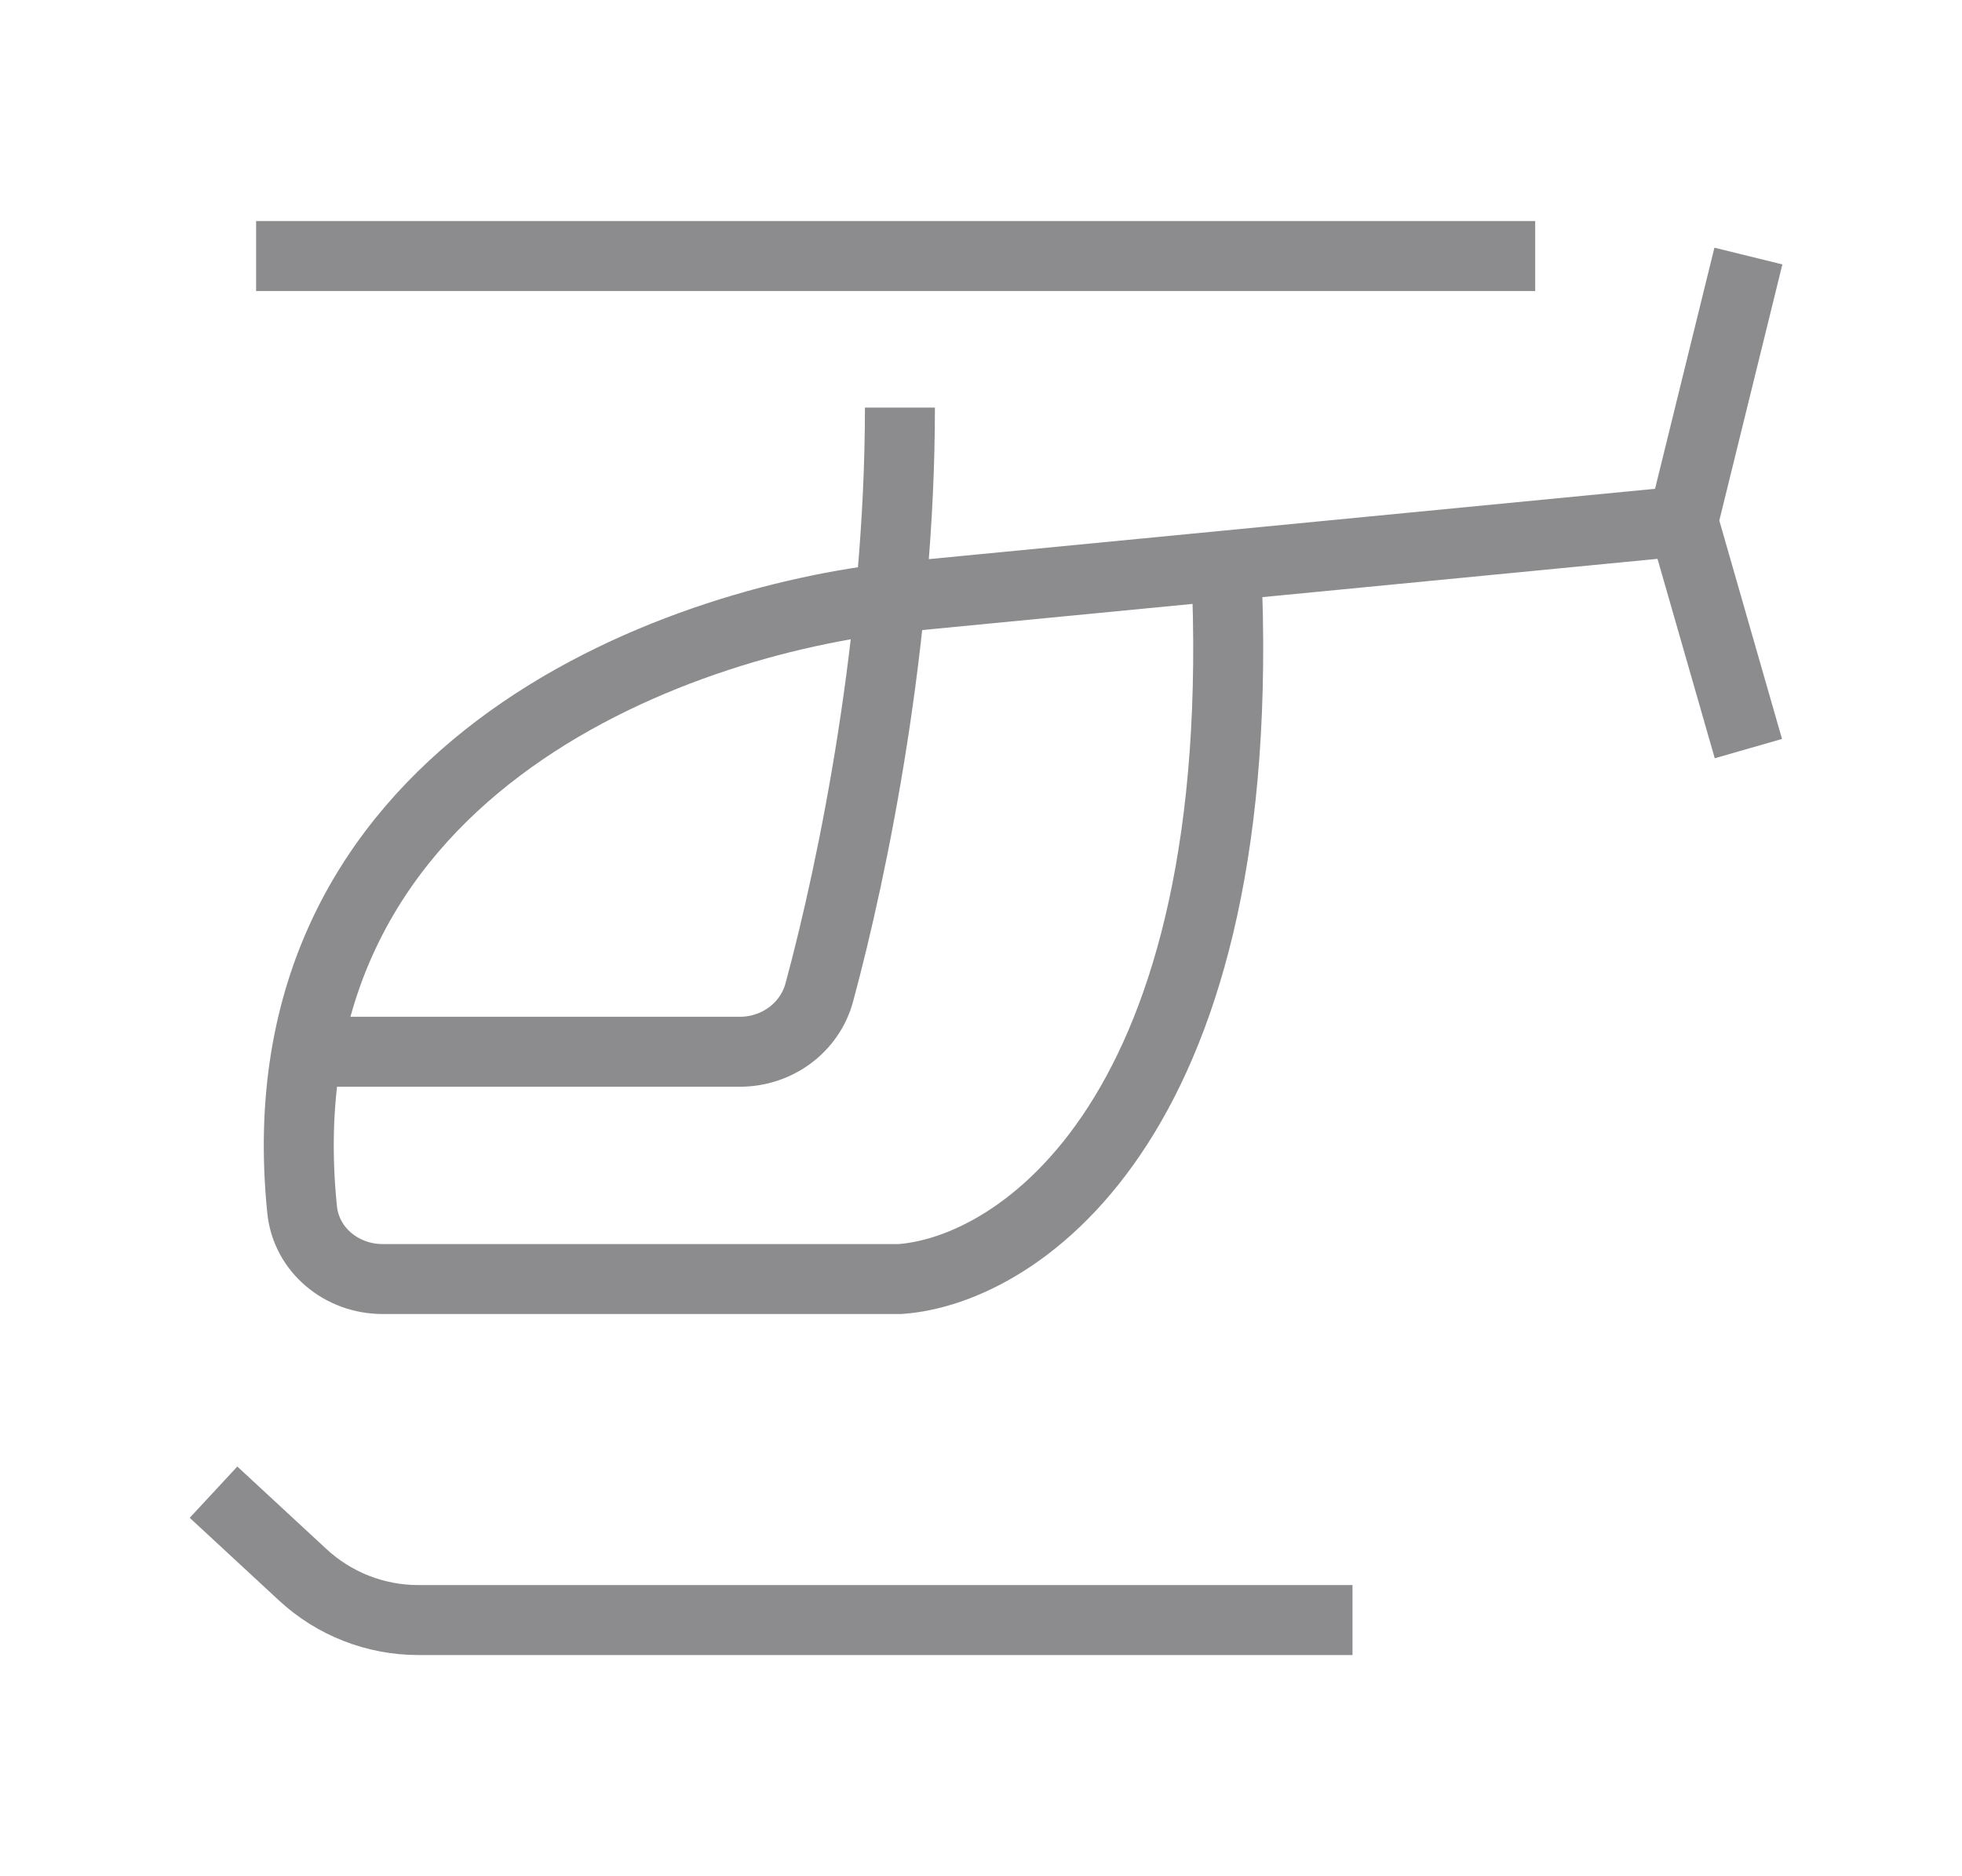
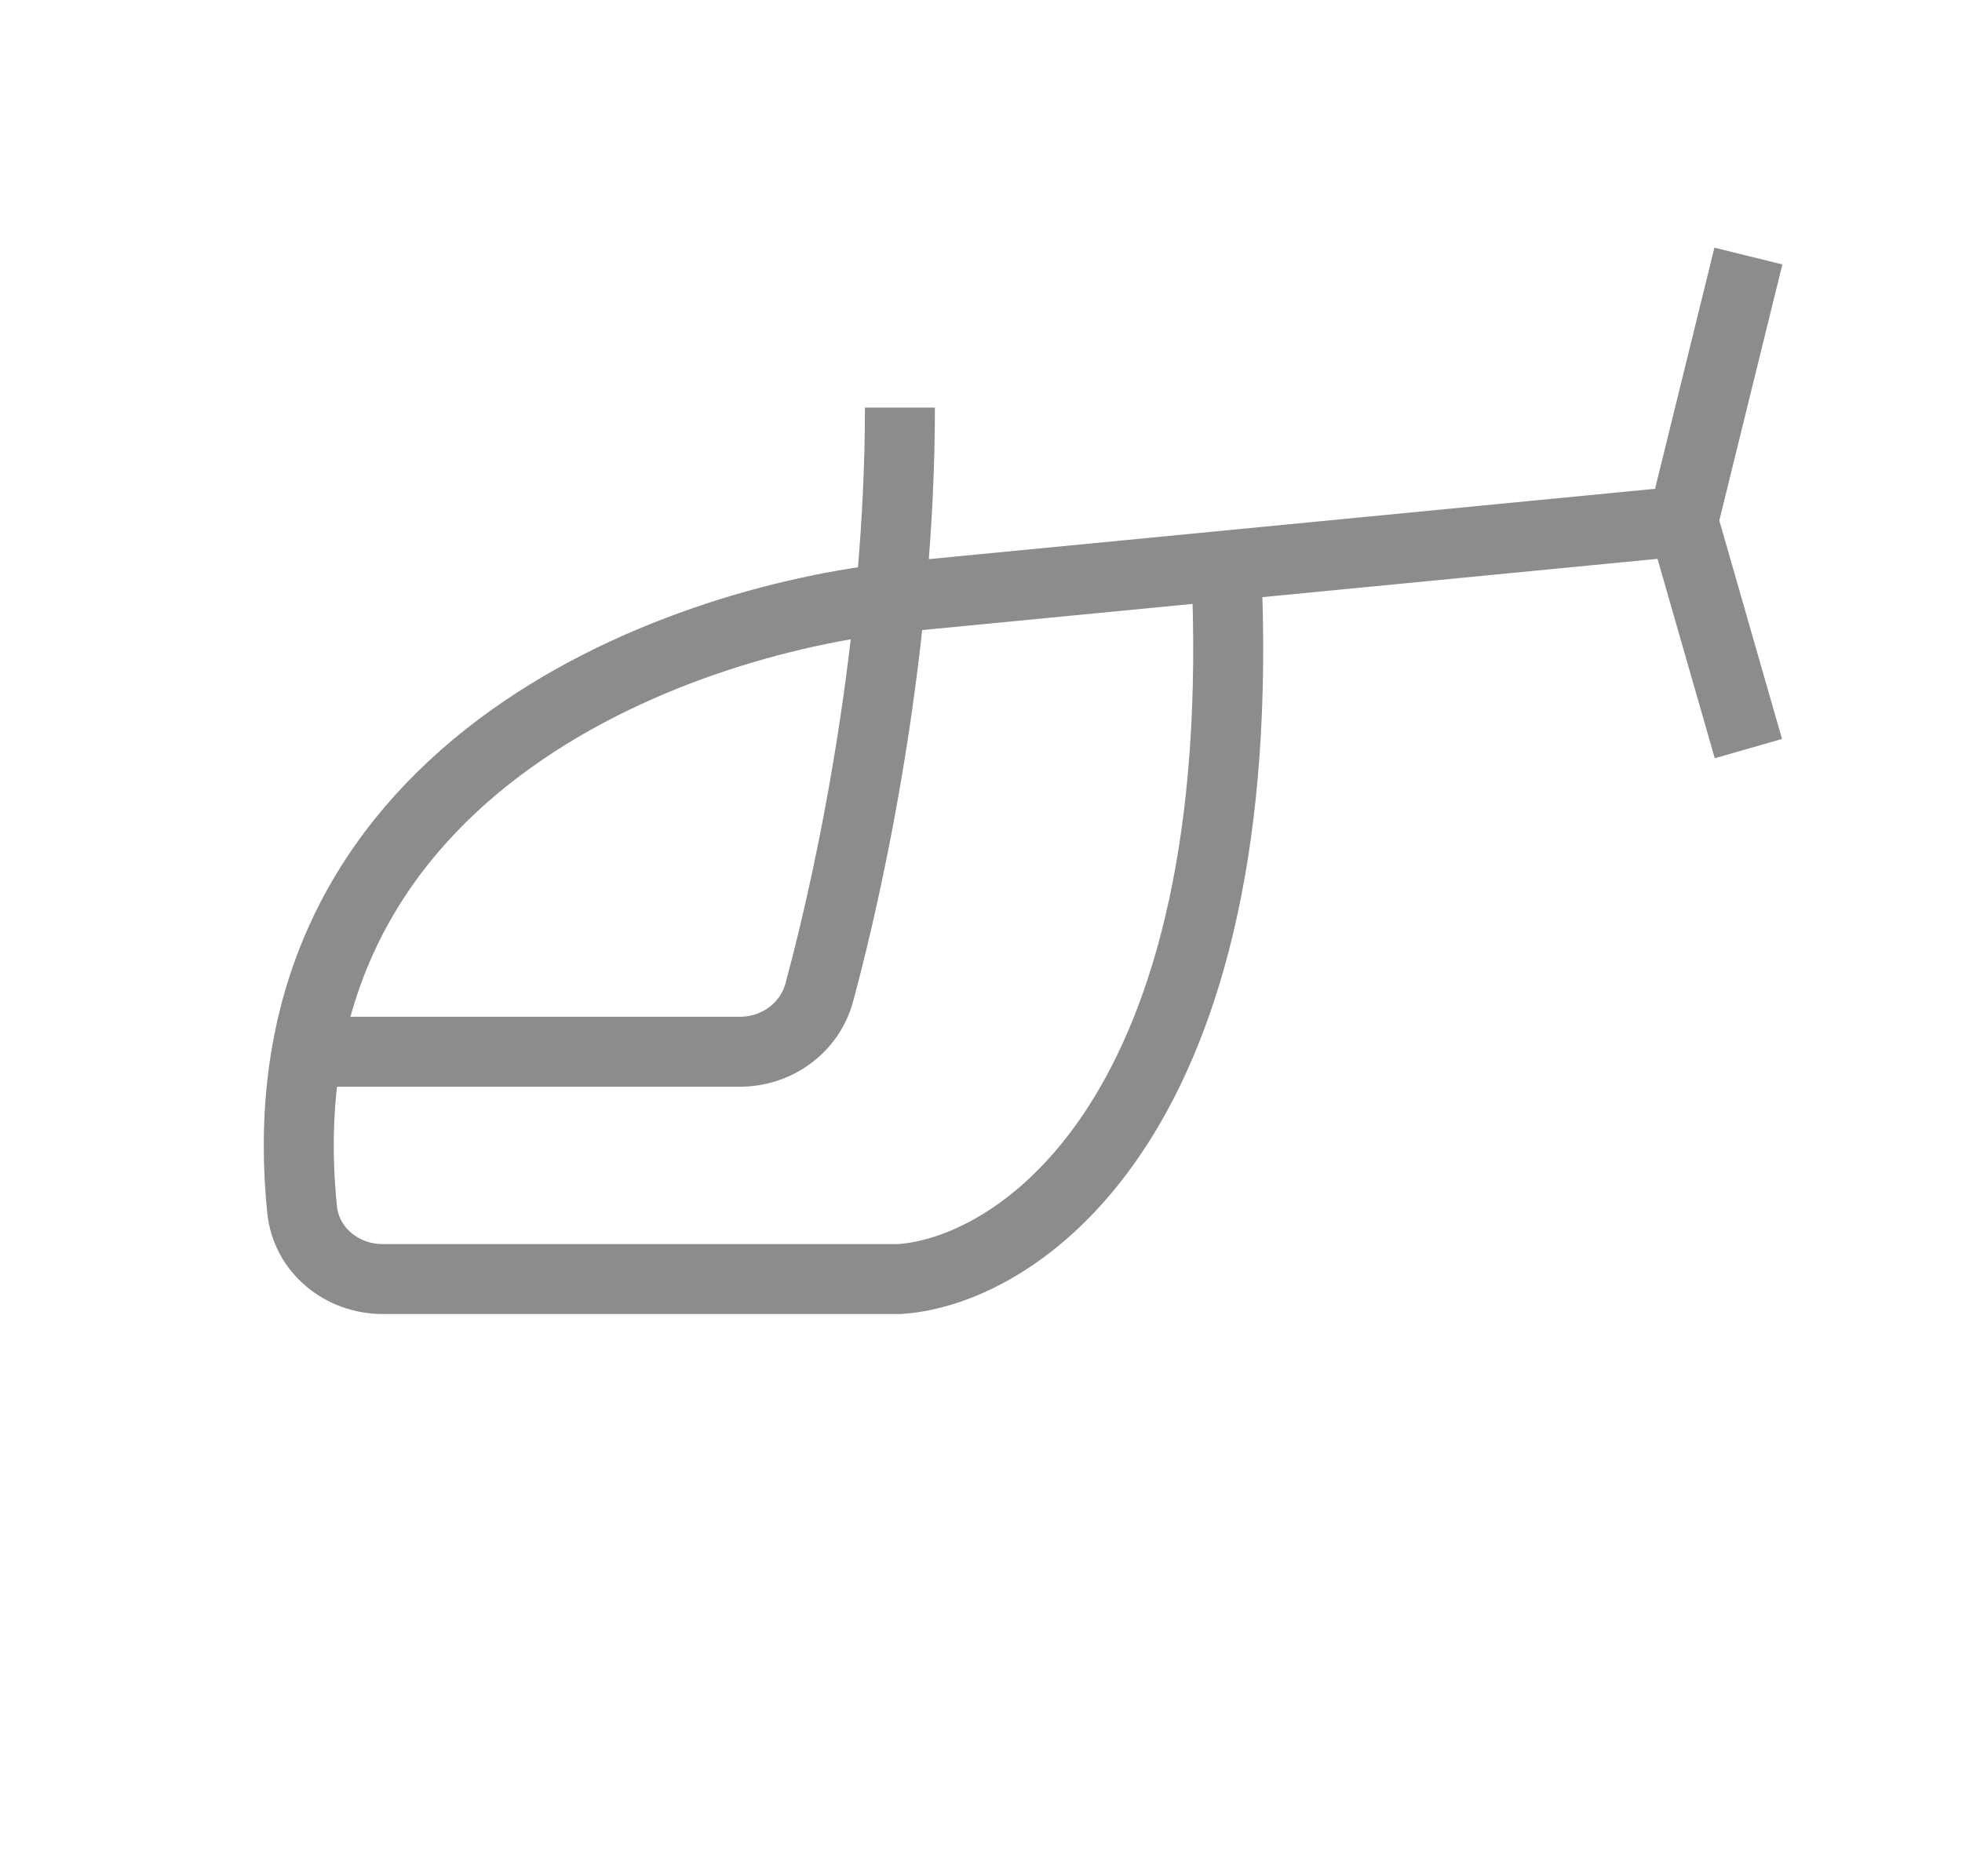
<svg xmlns="http://www.w3.org/2000/svg" viewBox="0 0 22.99 21.99" data-guides="{&quot;vertical&quot;:[],&quot;horizontal&quot;:[]}">
  <defs />
-   <path fill="none" stroke="#8C8B8E" fill-opacity="1" stroke-width="0.82" stroke-opacity="1" id="tSvg1246ac0c06f" title="Path 6" d="M3.001 3.001C7.997 3.001 12.993 3.001 17.989 3.001M15.848 18.988C12.199 18.988 8.551 18.988 4.903 18.988C4.399 18.988 3.914 18.798 3.545 18.455C3.197 18.133 2.849 17.811 2.502 17.489" />
  <path fill="none" stroke="#8C8B8E" fill-opacity="1" stroke-width="0.82" stroke-opacity="1" id="tSvg31109e72db" title="Path 7" d="M20.487 8.774C20.232 7.886 19.977 6.998 19.722 6.109M19.722 6.109C19.977 5.073 20.232 4.037 20.487 3.001M19.722 6.109C17.937 6.282 16.152 6.455 14.368 6.628M14.368 6.628C13.094 6.751 11.819 6.874 10.545 6.998C7.878 7.279 3.017 9.035 3.54 14.177C3.588 14.652 4.006 14.991 4.483 14.991C6.504 14.991 8.524 14.991 10.545 14.991C11.947 14.893 14.674 13.082 14.368 6.628ZM3.663 12.327C5.332 12.327 7.001 12.327 8.67 12.327C9.103 12.327 9.489 12.047 9.601 11.629C10.002 10.146 10.545 7.472 10.545 4.777" />
</svg>